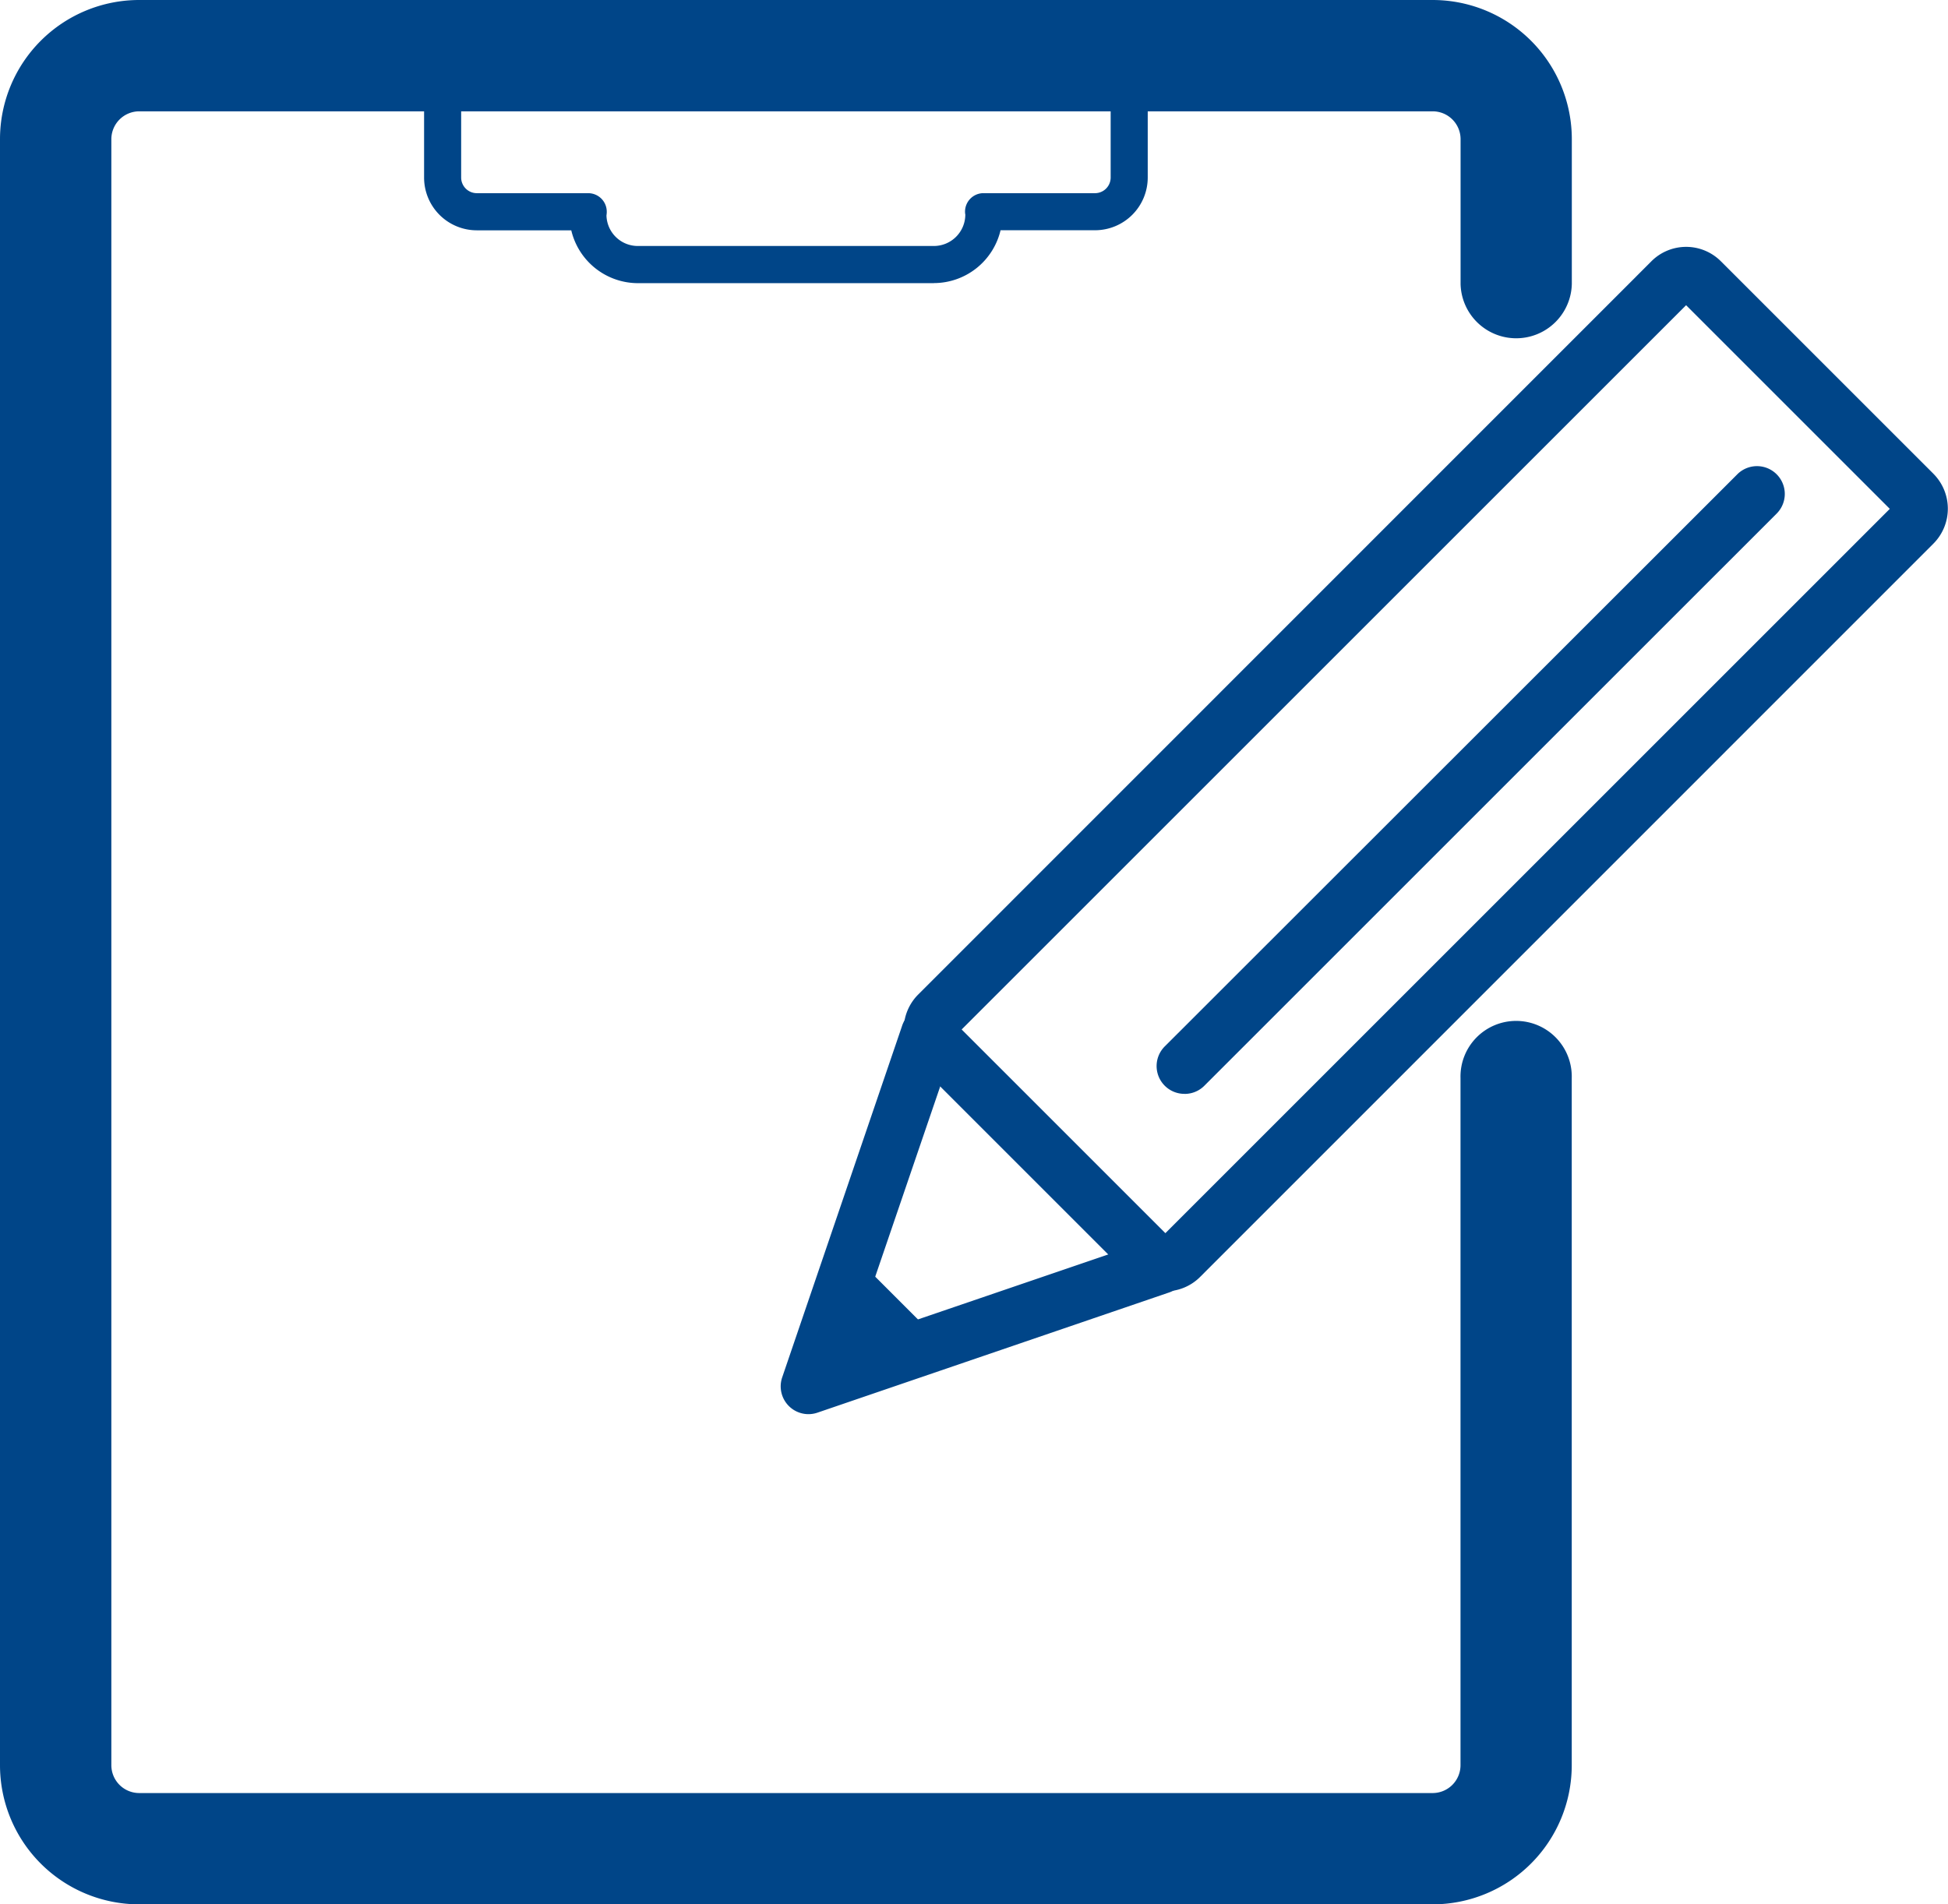
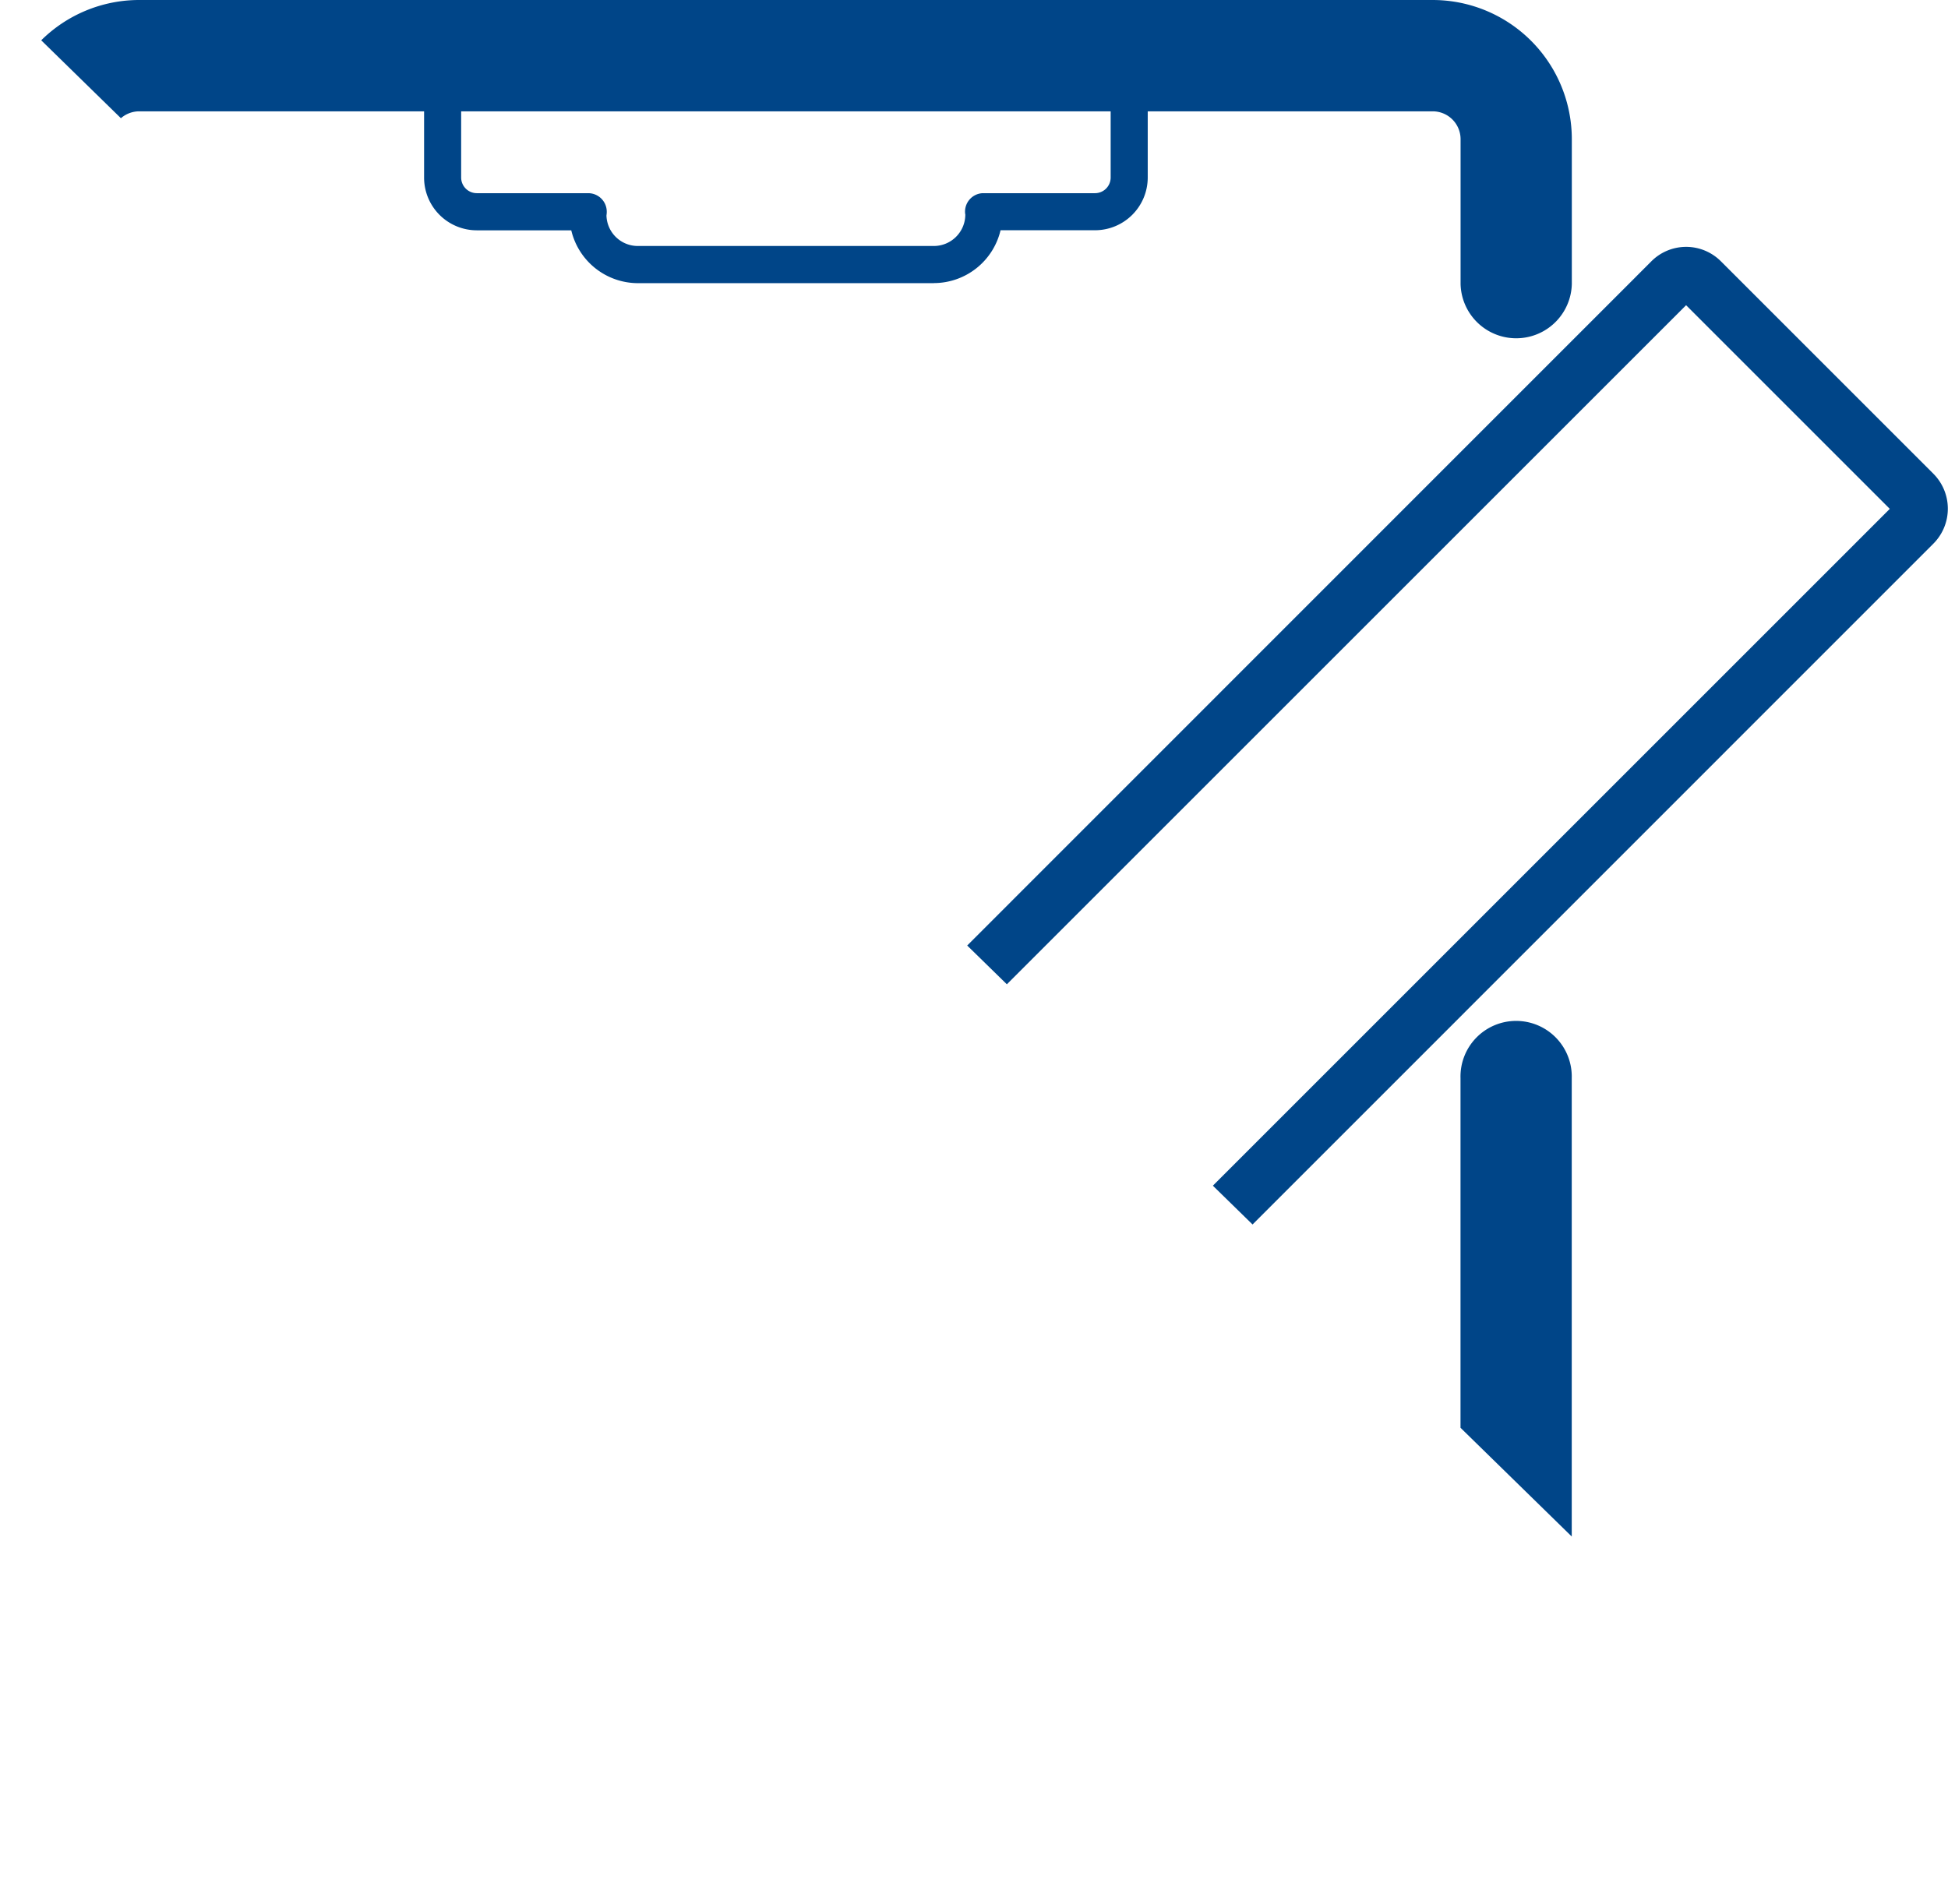
<svg xmlns="http://www.w3.org/2000/svg" width="53.182" height="52" viewBox="0 0 53.182 52">
  <defs>
    <clipPath id="cp490afhra">
-       <path data-name="長方形 1344" style="fill:none" d="M0 0h53.182v52H0z" />
+       <path data-name="長方形 1344" style="fill:none" d="M0 0h53.182v52z" />
    </clipPath>
  </defs>
  <g data-name="グループ 4696">
    <g data-name="グループ 4695" style="clip-path:url(#cp490afhra)">
      <g data-name="グループ 950">
        <path data-name="パス 29254" d="M39.112 52H3.8A3.8 3.8 0 0 1 0 48.2V3.8A3.8 3.8 0 0 1 3.8 0h35.312a3.8 3.8 0 0 1 3.8 3.8v3.957a1.519 1.519 0 0 1-3.037 0V3.8a.761.761 0 0 0-.761-.76H3.8a.762.762 0 0 0-.76.76v44.4a.761.761 0 0 0 .76.761h35.312a.761.761 0 0 0 .761-.761V29.435a1.519 1.519 0 1 1 3.037 0V48.2a3.8 3.8 0 0 1-3.8 3.8" style="fill:#004588" />
        <path data-name="パス 29255" d="M32.692 35.5a1.34 1.34 0 0 1-.954-.4l-5.794-5.794a1.352 1.352 0 0 1 0-1.911L45.954 7.38a1.34 1.34 0 0 1 .954-.4 1.34 1.34 0 0 1 .956.4l5.794 5.794a1.352 1.352 0 0 1 0 1.911L33.647 35.1a1.34 1.34 0 0 1-.956.4m-5.561-7.15 5.562 5.562 19.777-19.778-5.561-5.561z" transform="translate(-.876 -.239)" style="fill:#004588" />
        <path data-name="パス 29256" d="M22.828 39.592a.759.759 0 0 1-.718-1L25.381 29a.76.76 0 1 1 1.438.491l-2.773 8.119 8.121-2.773a.76.76 0 1 1 .491 1.438l-9.584 3.276a.759.759 0 0 1-.245.041" transform="translate(-.757 -.977)" style="fill:#004588" />
        <path data-name="パス 29257" d="m24.081 35.48 2.312 2.312-3.538 1.281z" transform="translate(-.784 -1.216)" style="fill:#004588" />
-         <path data-name="パス 29258" d="M33.461 30.321a.759.759 0 0 1-.537-1.3l15.622-15.613a.759.759 0 1 1 1.084 1.063l-.012.012L34 30.1a.755.755 0 0 1-.537.222" transform="translate(-1.121 -.452)" style="fill:#004588" />
        <path data-name="パス 29259" d="M25.908 7.818h-8.08a1.873 1.873 0 0 1-1.821-1.443h-2.579a1.44 1.44 0 0 1-1.439-1.44V3.017a.506.506 0 1 1 1.012 0v1.918a.428.428 0 0 0 .426.426h3.043a.506.506 0 0 1 .506.506v.019a.842.842 0 0 1-.008.085.856.856 0 0 0 .859.832h8.08a.86.86 0 0 0 .858-.859.288.288 0 0 1-.007-.049.505.505 0 0 1 .476-.534h3.073a.428.428 0 0 0 .426-.426V3.017a.506.506 0 1 1 1.012 0v1.918a1.44 1.44 0 0 1-1.439 1.438h-2.579a1.874 1.874 0 0 1-1.821 1.443" transform="translate(-.411 -.086)" style="fill:#004588" />
      </g>
    </g>
  </g>
</svg>